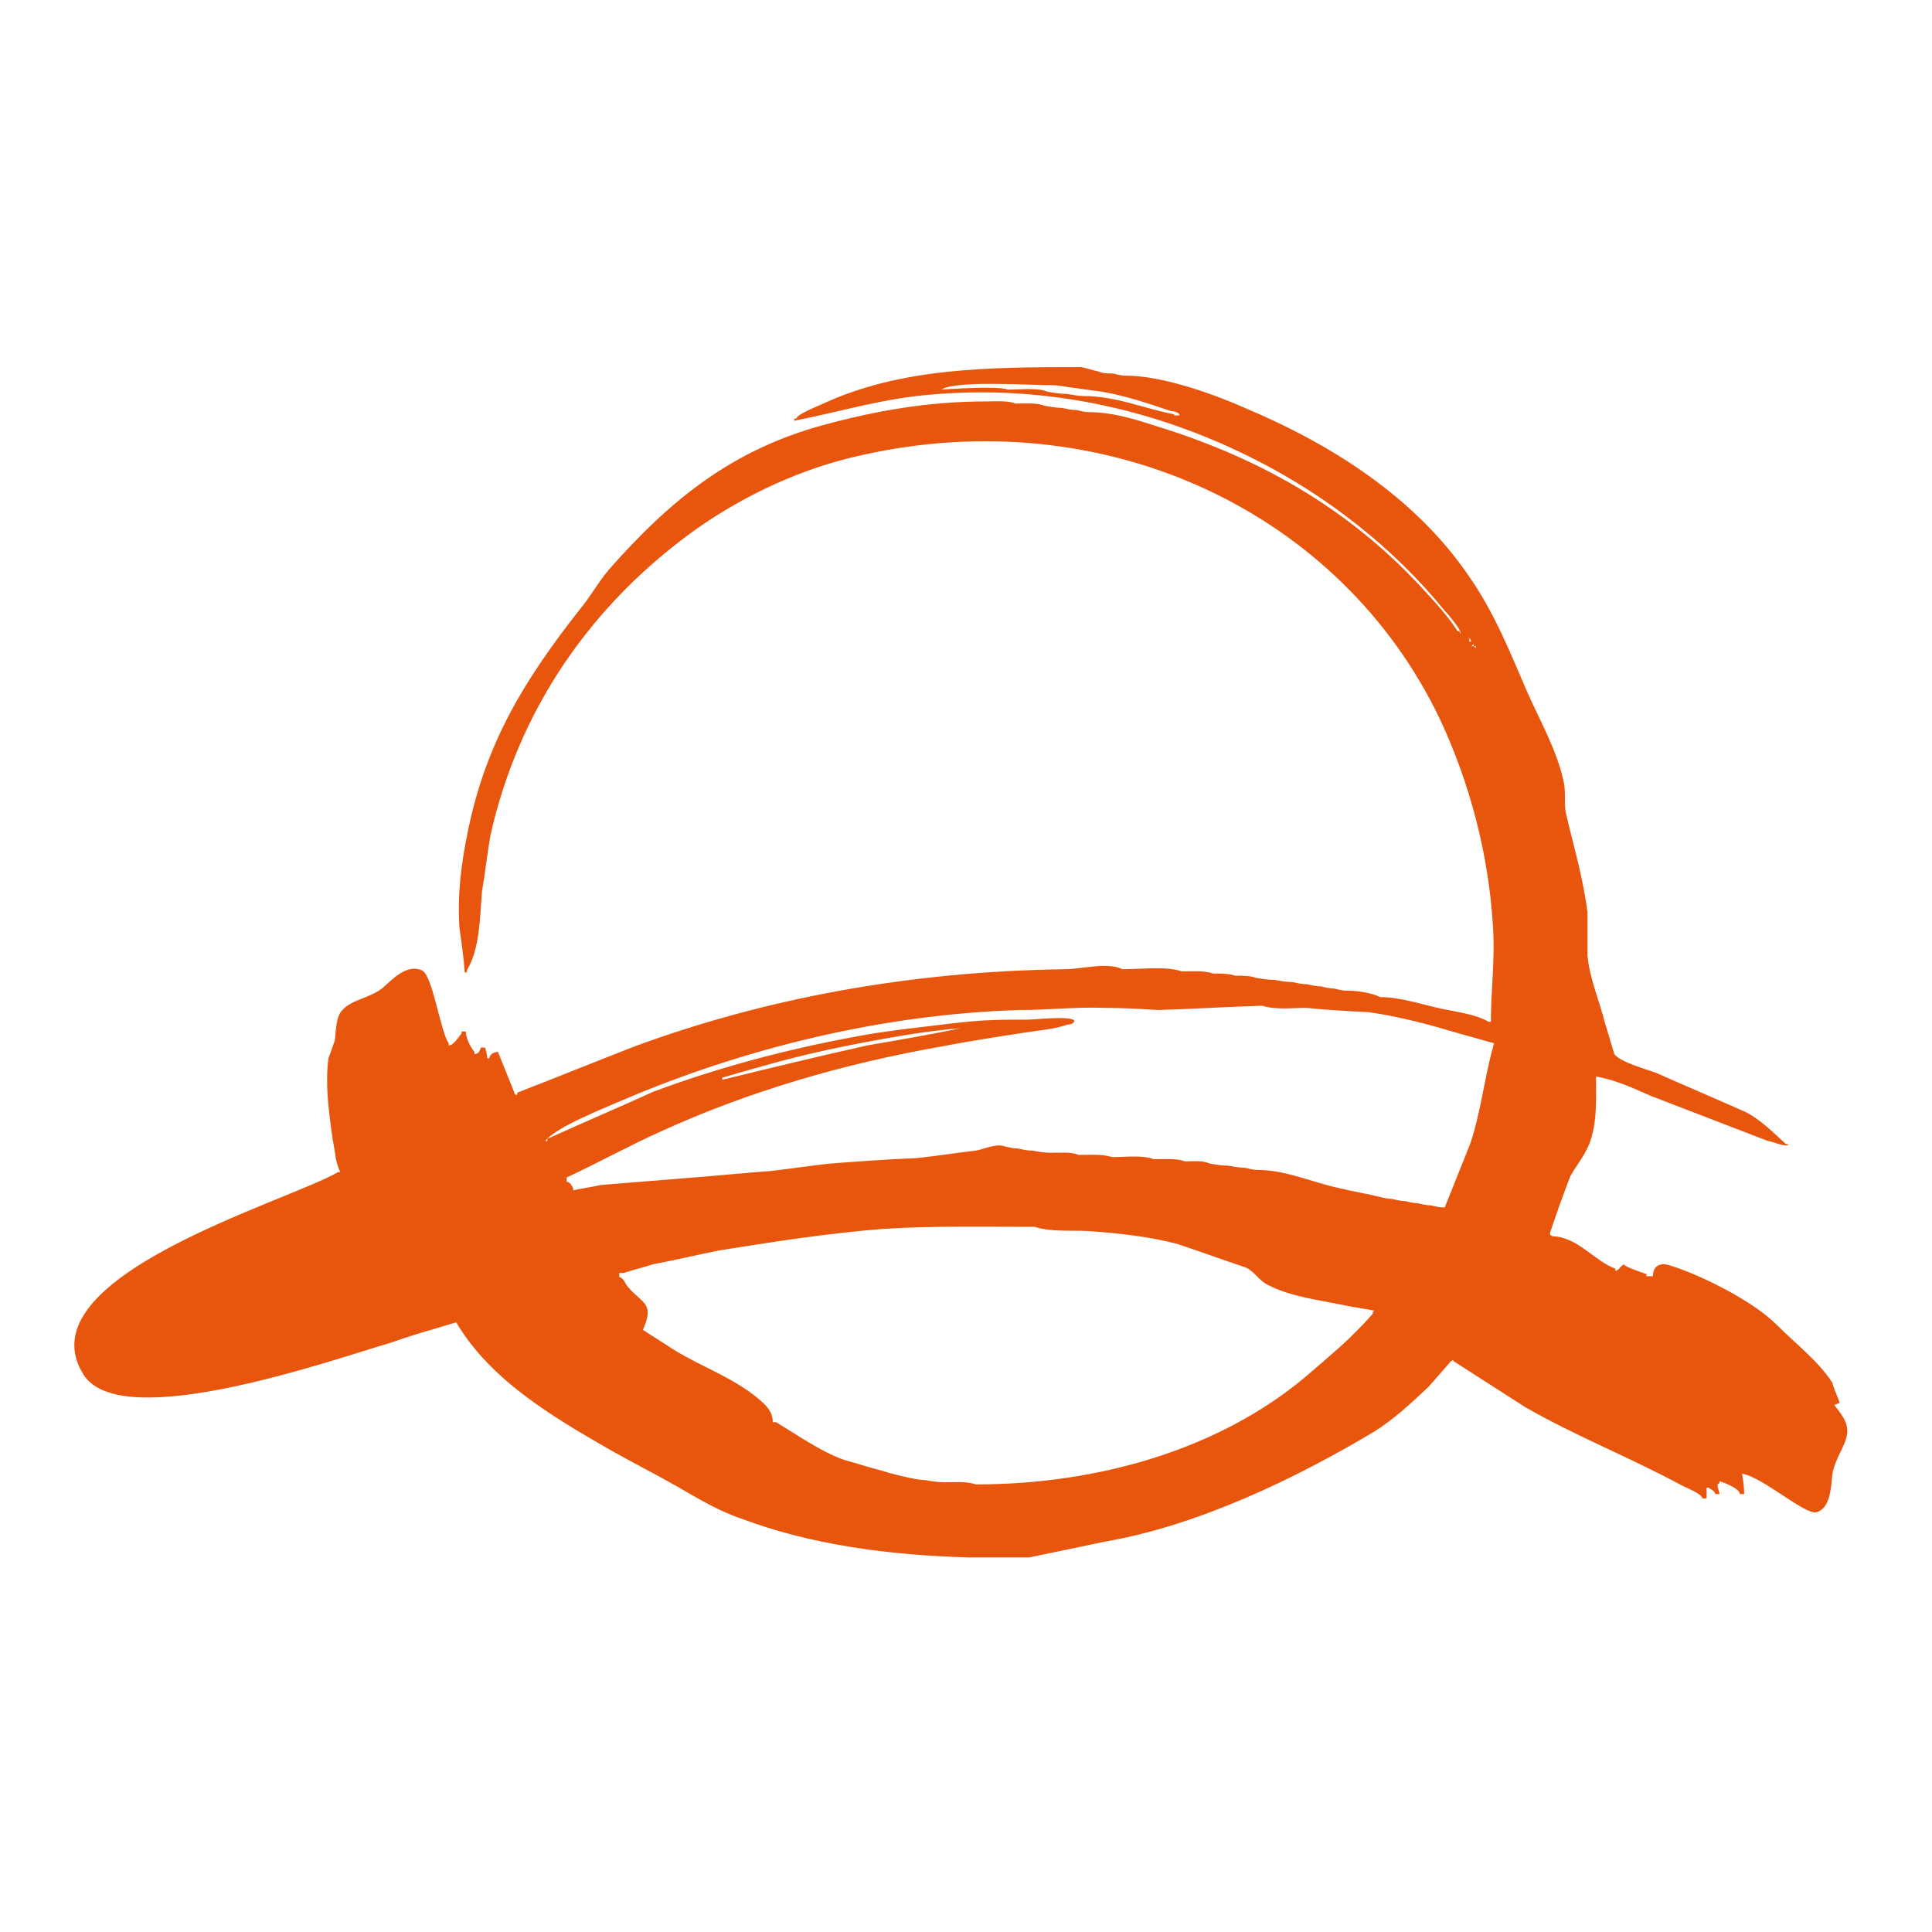
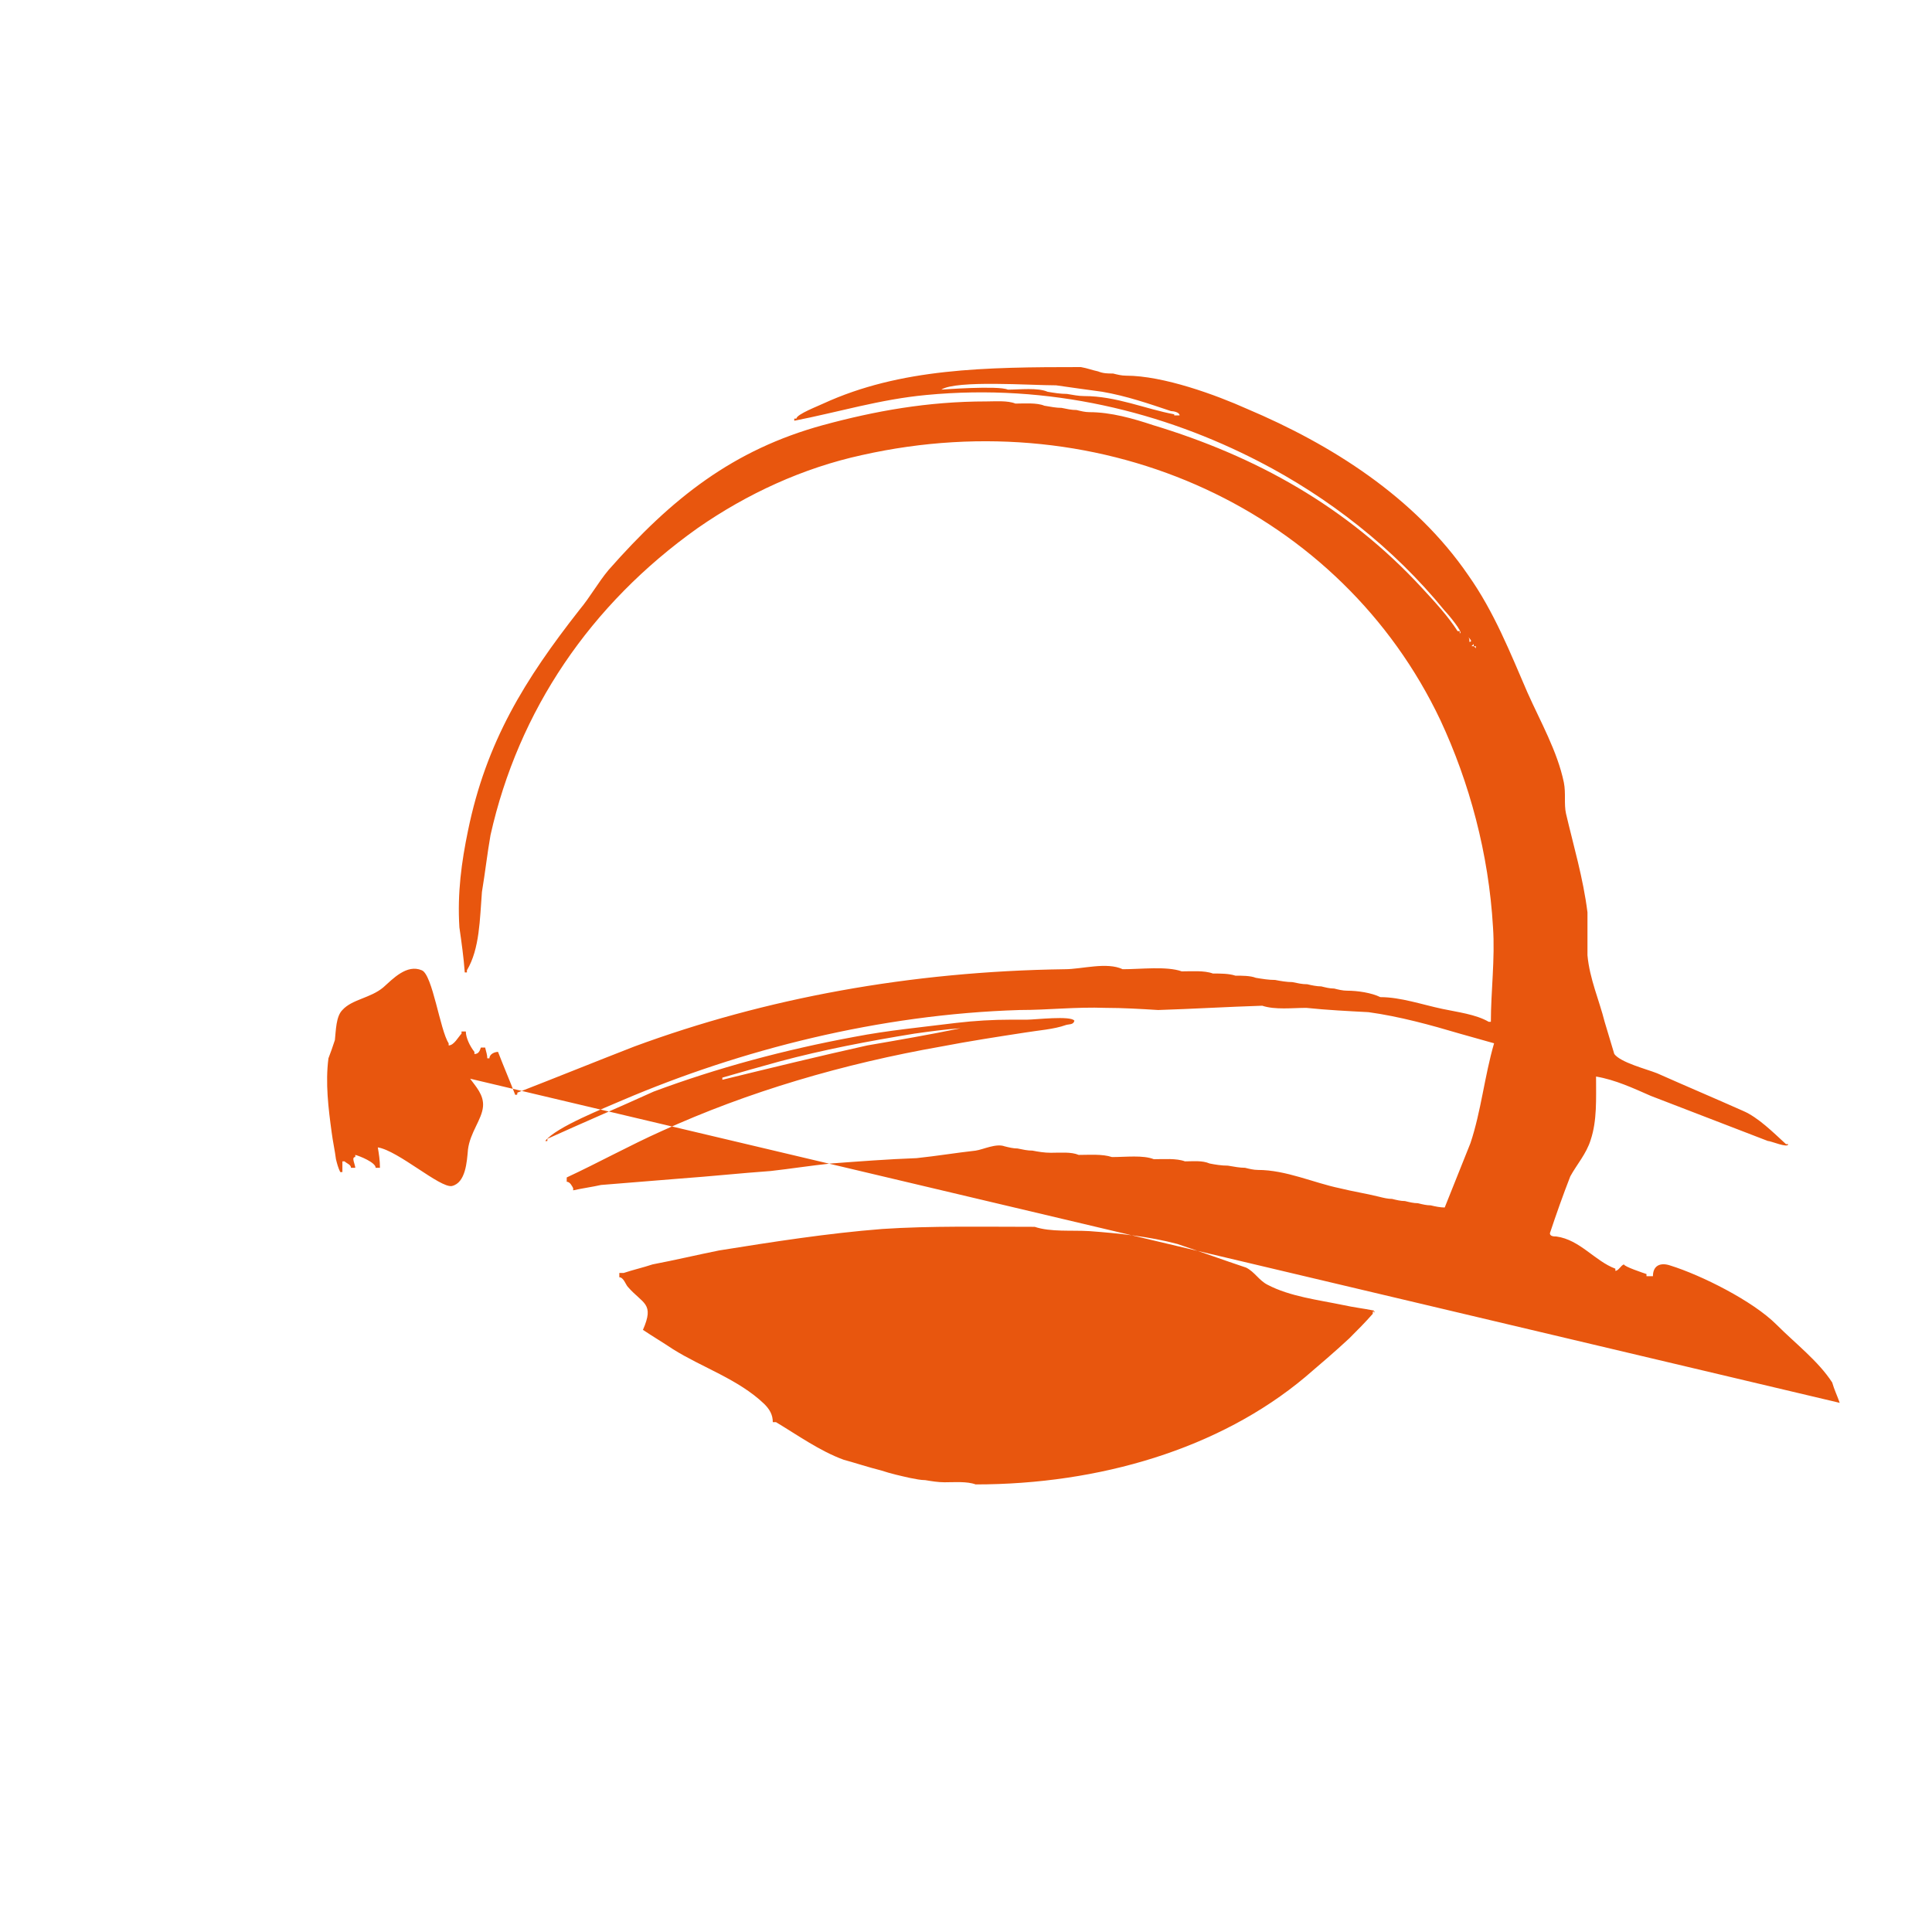
<svg xmlns="http://www.w3.org/2000/svg" id="_レイヤー_1" data-name="レイヤー 1" version="1.1" viewBox="0 0 180 180">
  <defs>
    <style>
      .cls-1 {
        fill: #e8560e;
        stroke-width: 0px;
      }
    </style>
  </defs>
-   <path class="cls-1" d="M171.4,130.7c-.2-.6-.5-1.2-.7-1.9-1.3-2-3.4-3.6-5.2-5.4-2.2-2.2-7-4.6-9.9-5.5-.9-.3-1.6,0-1.6,1h-.6v-.2c-.3-.1-2.1-.7-2.1-.9-.3.1-.5.6-.8.6v-.2c-1.9-.7-3.3-2.7-5.5-3-.2,0-.6,0-.6-.3.6-1.8,1.2-3.5,1.9-5.3.6-1.1,1.5-2.1,1.9-3.4.6-1.8.5-3.8.5-5.9,1.8.3,3.5,1.1,5.1,1.8,3.6,1.4,7.3,2.8,10.9,4.2.3,0,1.9.7,1.9.3h-.2c-1.2-1.1-2.6-2.5-4-3.1-2.7-1.2-5.3-2.3-8-3.5-1-.4-3.4-1-4-1.8-.3-1-.6-2-.9-3-.5-2-1.4-4-1.6-6.2v-4c-.4-3.2-1.3-6.2-2-9.2-.2-.9,0-1.9-.2-2.9-.6-2.9-2.2-5.7-3.4-8.4-1.6-3.7-3.1-7.5-5.5-10.9-5-7.3-12.8-12.2-20.6-15.5-2.9-1.3-7.8-3.1-11.3-3.1-.4,0-.8-.1-1.2-.2-.5,0-.9,0-1.4-.2-.5-.1-1-.3-1.6-.4-8.9,0-16.8.1-24,3.4-.4.2-2.5,1-2.5,1.4h-.2v.2c4.1-.8,8-2,12.3-2.4,11.5-1.1,22.1,1.6,31,6.2,6.4,3.3,12.5,8,17.3,13.9.3.3,1.8,2.1,1.4,2.1v-.2h-.2c-.9-1.4-2.1-2.7-3.3-4-7-7.6-15.5-12.3-25.1-15.2-1.8-.6-3.9-1.2-5.9-1.2-.4,0-.8-.1-1.2-.2-.5,0-.9-.1-1.4-.2-.5,0-1-.1-1.6-.2-.7-.3-1.9-.2-2.7-.2-.7-.3-1.9-.2-2.7-.2-5.5,0-10.4.9-15.2,2.2-8.4,2.3-14.1,6.8-20,13.5-1,1.2-1.7,2.5-2.7,3.7-5.1,6.5-8.7,12.3-10.4,20.6-.6,2.9-1,5.8-.8,9,.2,1.4.4,2.8.5,4.2h.2v-.2c1.2-2,1.2-4.8,1.4-7.3.3-1.8.5-3.6.8-5.3,2.6-11.6,9.3-21.5,19.3-28.6,4.6-3.2,9.8-5.6,15.3-6.8,22.7-5.1,44.7,5.3,53.9,24.7,2.7,5.8,4.5,12.4,4.9,19.3.2,2.9-.2,6-.2,8.8h-.2c-1.2-.7-2.9-.9-4.3-1.2-1.9-.4-3.9-1.1-5.8-1.1-.8-.4-2.1-.6-3.1-.6-.4,0-.8-.1-1.2-.2-.4,0-.8-.1-1.2-.2-.4,0-.9-.1-1.3-.2-.5,0-.9-.1-1.4-.2-.5,0-1.1-.1-1.6-.2-.6,0-1.2-.1-1.8-.2-.5-.2-1.3-.2-1.9-.2-.6-.2-1.4-.2-2.1-.2-.8-.3-2-.2-2.9-.2-1.4-.5-3.8-.2-5.5-.2-1.5-.7-3.8,0-5.4,0-14.4.2-27.9,2.7-40.1,7.2-3.6,1.4-7.3,2.9-10.9,4.3,0,.2,0,.2-.2.2-.5-1.3-1.1-2.7-1.6-4-.3,0-.8.2-.8.6h-.2c0-.3-.1-.6-.2-1h-.4c-.1.3-.2.6-.6.6v-.2c-.4-.5-.8-1.3-.8-1.9h-.4v.2c-.3.3-.7,1.1-1.2,1.1v-.2c-.8-1.2-1.5-6.4-2.5-6.8-1.4-.6-2.7.8-3.6,1.6-1.2,1-2.9,1.1-3.8,2.1-.6.6-.6,1.9-.7,2.8-.2.6-.4,1.2-.6,1.7-.3,2.3,0,4.7.3,6.9.1.8.3,1.7.4,2.5.1.4.2.8.4,1.2h-.2c-4.8,2.8-29.5,9.8-23.7,18.9,3.6,5.6,23.7-1.6,28.6-3,1.4-.5,2.7-.9,4.1-1.3.7-.2,1.3-.4,2-.6,3.2,5.4,9,8.8,14.2,11.8,2.1,1.2,4.3,2.3,6.4,3.5,1.9,1.1,3.9,2.3,6,3,6.4,2.4,13.6,3.4,21.2,3.6,1.9,0,3.8,0,5.6,0,2.4-.5,4.8-1,7.2-1.5,8.6-1.5,17.7-5.9,24.9-10.2,1.9-1.2,3.4-2.6,5.1-4.2.7-.8,1.4-1.6,2.1-2.4.1,0,.2-.2.2,0,2.2,1.4,4.5,2.9,6.7,4.3,4.7,2.7,9.8,4.7,14.6,7.3.4.2,1.9.8,1.9,1.2h.4v-1h.2c.2.2.6.3.6.6h.4c0-.3-.4-1,0-1v-.2c.4.1,1.9.7,1.9,1.2h.4c0-.7-.1-1.3-.2-1.9,1.9.3,5.8,3.8,6.9,3.6,1.3-.3,1.4-2.3,1.5-3.4.2-1.6,1.3-2.8,1.4-4,.1-1.1-.7-1.9-1.2-2.6ZM109.4,38.8v-.2c-2.7-.5-5.4-1.7-8.4-1.7-.5,0-1-.1-1.6-.2-.6,0-1.2-.1-1.8-.2-.9-.4-2.6-.2-3.7-.2-.9-.4-6.2,0-6.2,0,1.4-.9,8.3-.4,10.7-.4,1.4.2,2.8.4,4.3.6,2.3.4,4.3,1.1,6.4,1.8.2,0,.8.1.8.4h-.6ZM136.9,59.8v-.2c0-.1-.1-.3-.2-.4.1.2.6.6.2.6ZM137.5,60.4c-.2-.2-.1-.2-.4-.2,0,0,.1-.1.2-.2,0,.3,0,.2.2.2v.2ZM128.1,122.2h-.2v.2c-.7.8-1.4,1.5-2.2,2.3-1.4,1.3-2.7,2.4-4.1,3.6-8,6.7-19.2,10-30.7,10-.8-.3-2-.2-2.9-.2-.6,0-1.2-.1-1.8-.2-.4,0-.9-.1-1.4-.2-.9-.2-1.8-.4-2.7-.7-1.2-.3-2.4-.7-3.5-1-2.2-.8-4.3-2.3-6.3-3.5,0,0-.2,0-.3,0,0-.7-.3-1.2-.8-1.7-2.4-2.3-5.8-3.4-8.5-5.1-.9-.6-1.9-1.2-2.8-1.8,1.1-2.5,0-2.4-1.4-4-.2-.2-.4-.9-.8-.9v-.4h.4c.9-.3,1.8-.5,2.7-.8,2.1-.4,4.2-.9,6.2-1.3,5-.8,10.1-1.6,15.2-2,4.5-.3,9.4-.2,14.2-.2,1.5.5,3.4.3,5.1.4,2.7.2,5.6.5,8.2,1.2,2.1.7,4.3,1.5,6.4,2.2.8.4,1.2,1.2,2,1.6,2.1,1.1,4.7,1.4,7.1,1.9.9.2,1.8.3,2.8.5v.2ZM137,106.5c-.8,2-1.6,4-2.4,6-.4,0-.9-.1-1.3-.2-.4,0-.8-.1-1.2-.2-.4,0-.8-.1-1.2-.2-.4,0-.8-.1-1.2-.2-.4,0-.8-.1-1.2-.2-1.2-.3-2.5-.5-3.7-.8-2.4-.5-5-1.7-7.6-1.7-.4,0-.8-.1-1.2-.2-.5,0-1-.1-1.6-.2-.6,0-1.2-.1-1.7-.2-.7-.3-1.5-.2-2.3-.2-.8-.3-2-.2-2.9-.2-1-.4-2.6-.2-3.9-.2-.9-.3-2.1-.2-3.1-.2-.7-.3-1.7-.2-2.6-.2-.6,0-1.2-.1-1.7-.2-.5,0-.9-.1-1.4-.2-.4,0-.8-.1-1.2-.2-.8-.3-2,.3-2.7.4-1.8.2-3.6.5-5.5.7-2.7.1-5.3.3-8,.5-1.9.2-3.8.5-5.6.7-2.8.2-5.6.5-8.4.7-2.5.2-4.9.4-7.4.6-.9.2-1.7.3-2.6.5v-.2c-.1-.2-.3-.6-.6-.6v-.4c3-1.4,5.9-3,8.8-4.3,8.1-3.7,17-6.3,26.1-7.9,2.6-.5,5.2-.9,7.8-1.3,1.2-.2,2.7-.3,3.8-.7.3-.1.7,0,.8-.4-.3-.5-3.7-.1-4.4-.1s-1,0-1.5,0c-1.7,0-3.4.1-5.1.3-3.2.4-6.4.7-9.5,1.3-6.5,1.2-12.8,2.9-18.7,5.1-3.3,1.5-6.6,2.9-9.9,4.4,0,.3,0,.2-.2.2,1-1.3,5.6-3.1,7.2-3.8,11-4.7,23.9-8,37-8.4,2.7,0,5.2-.3,8-.2,1.6,0,3.3.1,4.9.2,3.2-.1,6.5-.3,9.7-.4,1.2.4,2.8.2,4.1.2,1.9.2,3.9.3,5.8.4,2.9.4,5.8,1.2,8.5,2,1.1.3,2.1.6,3.2.9-.9,3.1-1.2,6.3-2.2,9.3ZM67.3,100.6v-.2c1.7-.5,3.5-1,5.3-1.5,4.1-1.1,8.3-1.9,12.6-2.6,1.4-.2,2.9-.4,4.3-.5-2.9.6-5.8,1.1-8.7,1.6-4.5,1-9,2.1-13.5,3.2Z" />
+   <path class="cls-1" d="M171.4,130.7c-.2-.6-.5-1.2-.7-1.9-1.3-2-3.4-3.6-5.2-5.4-2.2-2.2-7-4.6-9.9-5.5-.9-.3-1.6,0-1.6,1h-.6v-.2c-.3-.1-2.1-.7-2.1-.9-.3.1-.5.6-.8.6v-.2c-1.9-.7-3.3-2.7-5.5-3-.2,0-.6,0-.6-.3.6-1.8,1.2-3.5,1.9-5.3.6-1.1,1.5-2.1,1.9-3.4.6-1.8.5-3.8.5-5.9,1.8.3,3.5,1.1,5.1,1.8,3.6,1.4,7.3,2.8,10.9,4.2.3,0,1.9.7,1.9.3h-.2c-1.2-1.1-2.6-2.5-4-3.1-2.7-1.2-5.3-2.3-8-3.5-1-.4-3.4-1-4-1.8-.3-1-.6-2-.9-3-.5-2-1.4-4-1.6-6.2v-4c-.4-3.2-1.3-6.2-2-9.2-.2-.9,0-1.9-.2-2.9-.6-2.9-2.2-5.7-3.4-8.4-1.6-3.7-3.1-7.5-5.5-10.9-5-7.3-12.8-12.2-20.6-15.5-2.9-1.3-7.8-3.1-11.3-3.1-.4,0-.8-.1-1.2-.2-.5,0-.9,0-1.4-.2-.5-.1-1-.3-1.6-.4-8.9,0-16.8.1-24,3.4-.4.2-2.5,1-2.5,1.4h-.2v.2c4.1-.8,8-2,12.3-2.4,11.5-1.1,22.1,1.6,31,6.2,6.4,3.3,12.5,8,17.3,13.9.3.3,1.8,2.1,1.4,2.1v-.2h-.2c-.9-1.4-2.1-2.7-3.3-4-7-7.6-15.5-12.3-25.1-15.2-1.8-.6-3.9-1.2-5.9-1.2-.4,0-.8-.1-1.2-.2-.5,0-.9-.1-1.4-.2-.5,0-1-.1-1.6-.2-.7-.3-1.9-.2-2.7-.2-.7-.3-1.9-.2-2.7-.2-5.5,0-10.4.9-15.2,2.2-8.4,2.3-14.1,6.8-20,13.5-1,1.2-1.7,2.5-2.7,3.7-5.1,6.5-8.7,12.3-10.4,20.6-.6,2.9-1,5.8-.8,9,.2,1.4.4,2.8.5,4.2h.2v-.2c1.2-2,1.2-4.8,1.4-7.3.3-1.8.5-3.6.8-5.3,2.6-11.6,9.3-21.5,19.3-28.6,4.6-3.2,9.8-5.6,15.3-6.8,22.7-5.1,44.7,5.3,53.9,24.7,2.7,5.8,4.5,12.4,4.9,19.3.2,2.9-.2,6-.2,8.8h-.2c-1.2-.7-2.9-.9-4.3-1.2-1.9-.4-3.9-1.1-5.8-1.1-.8-.4-2.1-.6-3.1-.6-.4,0-.8-.1-1.2-.2-.4,0-.8-.1-1.2-.2-.4,0-.9-.1-1.3-.2-.5,0-.9-.1-1.4-.2-.5,0-1.1-.1-1.6-.2-.6,0-1.2-.1-1.8-.2-.5-.2-1.3-.2-1.9-.2-.6-.2-1.4-.2-2.1-.2-.8-.3-2-.2-2.9-.2-1.4-.5-3.8-.2-5.5-.2-1.5-.7-3.8,0-5.4,0-14.4.2-27.9,2.7-40.1,7.2-3.6,1.4-7.3,2.9-10.9,4.3,0,.2,0,.2-.2.2-.5-1.3-1.1-2.7-1.6-4-.3,0-.8.2-.8.6h-.2c0-.3-.1-.6-.2-1h-.4c-.1.3-.2.6-.6.6v-.2c-.4-.5-.8-1.3-.8-1.9h-.4v.2c-.3.3-.7,1.1-1.2,1.1v-.2c-.8-1.2-1.5-6.4-2.5-6.8-1.4-.6-2.7.8-3.6,1.6-1.2,1-2.9,1.1-3.8,2.1-.6.6-.6,1.9-.7,2.8-.2.6-.4,1.2-.6,1.7-.3,2.3,0,4.7.3,6.9.1.8.3,1.7.4,2.5.1.4.2.8.4,1.2h-.2h.4v-1h.2c.2.2.6.3.6.6h.4c0-.3-.4-1,0-1v-.2c.4.1,1.9.7,1.9,1.2h.4c0-.7-.1-1.3-.2-1.9,1.9.3,5.8,3.8,6.9,3.6,1.3-.3,1.4-2.3,1.5-3.4.2-1.6,1.3-2.8,1.4-4,.1-1.1-.7-1.9-1.2-2.6ZM109.4,38.8v-.2c-2.7-.5-5.4-1.7-8.4-1.7-.5,0-1-.1-1.6-.2-.6,0-1.2-.1-1.8-.2-.9-.4-2.6-.2-3.7-.2-.9-.4-6.2,0-6.2,0,1.4-.9,8.3-.4,10.7-.4,1.4.2,2.8.4,4.3.6,2.3.4,4.3,1.1,6.4,1.8.2,0,.8.1.8.4h-.6ZM136.9,59.8v-.2c0-.1-.1-.3-.2-.4.1.2.6.6.2.6ZM137.5,60.4c-.2-.2-.1-.2-.4-.2,0,0,.1-.1.2-.2,0,.3,0,.2.2.2v.2ZM128.1,122.2h-.2v.2c-.7.8-1.4,1.5-2.2,2.3-1.4,1.3-2.7,2.4-4.1,3.6-8,6.7-19.2,10-30.7,10-.8-.3-2-.2-2.9-.2-.6,0-1.2-.1-1.8-.2-.4,0-.9-.1-1.4-.2-.9-.2-1.8-.4-2.7-.7-1.2-.3-2.4-.7-3.5-1-2.2-.8-4.3-2.3-6.3-3.5,0,0-.2,0-.3,0,0-.7-.3-1.2-.8-1.7-2.4-2.3-5.8-3.4-8.5-5.1-.9-.6-1.9-1.2-2.8-1.8,1.1-2.5,0-2.4-1.4-4-.2-.2-.4-.9-.8-.9v-.4h.4c.9-.3,1.8-.5,2.7-.8,2.1-.4,4.2-.9,6.2-1.3,5-.8,10.1-1.6,15.2-2,4.5-.3,9.4-.2,14.2-.2,1.5.5,3.4.3,5.1.4,2.7.2,5.6.5,8.2,1.2,2.1.7,4.3,1.5,6.4,2.2.8.4,1.2,1.2,2,1.6,2.1,1.1,4.7,1.4,7.1,1.9.9.2,1.8.3,2.8.5v.2ZM137,106.5c-.8,2-1.6,4-2.4,6-.4,0-.9-.1-1.3-.2-.4,0-.8-.1-1.2-.2-.4,0-.8-.1-1.2-.2-.4,0-.8-.1-1.2-.2-.4,0-.8-.1-1.2-.2-1.2-.3-2.5-.5-3.7-.8-2.4-.5-5-1.7-7.6-1.7-.4,0-.8-.1-1.2-.2-.5,0-1-.1-1.6-.2-.6,0-1.2-.1-1.7-.2-.7-.3-1.5-.2-2.3-.2-.8-.3-2-.2-2.9-.2-1-.4-2.6-.2-3.9-.2-.9-.3-2.1-.2-3.1-.2-.7-.3-1.7-.2-2.6-.2-.6,0-1.2-.1-1.7-.2-.5,0-.9-.1-1.4-.2-.4,0-.8-.1-1.2-.2-.8-.3-2,.3-2.7.4-1.8.2-3.6.5-5.5.7-2.7.1-5.3.3-8,.5-1.9.2-3.8.5-5.6.7-2.8.2-5.6.5-8.4.7-2.5.2-4.9.4-7.4.6-.9.2-1.7.3-2.6.5v-.2c-.1-.2-.3-.6-.6-.6v-.4c3-1.4,5.9-3,8.8-4.3,8.1-3.7,17-6.3,26.1-7.9,2.6-.5,5.2-.9,7.8-1.3,1.2-.2,2.7-.3,3.8-.7.3-.1.7,0,.8-.4-.3-.5-3.7-.1-4.4-.1s-1,0-1.5,0c-1.7,0-3.4.1-5.1.3-3.2.4-6.4.7-9.5,1.3-6.5,1.2-12.8,2.9-18.7,5.1-3.3,1.5-6.6,2.9-9.9,4.4,0,.3,0,.2-.2.2,1-1.3,5.6-3.1,7.2-3.8,11-4.7,23.9-8,37-8.4,2.7,0,5.2-.3,8-.2,1.6,0,3.3.1,4.9.2,3.2-.1,6.5-.3,9.7-.4,1.2.4,2.8.2,4.1.2,1.9.2,3.9.3,5.8.4,2.9.4,5.8,1.2,8.5,2,1.1.3,2.1.6,3.2.9-.9,3.1-1.2,6.3-2.2,9.3ZM67.3,100.6v-.2c1.7-.5,3.5-1,5.3-1.5,4.1-1.1,8.3-1.9,12.6-2.6,1.4-.2,2.9-.4,4.3-.5-2.9.6-5.8,1.1-8.7,1.6-4.5,1-9,2.1-13.5,3.2Z" />
</svg>